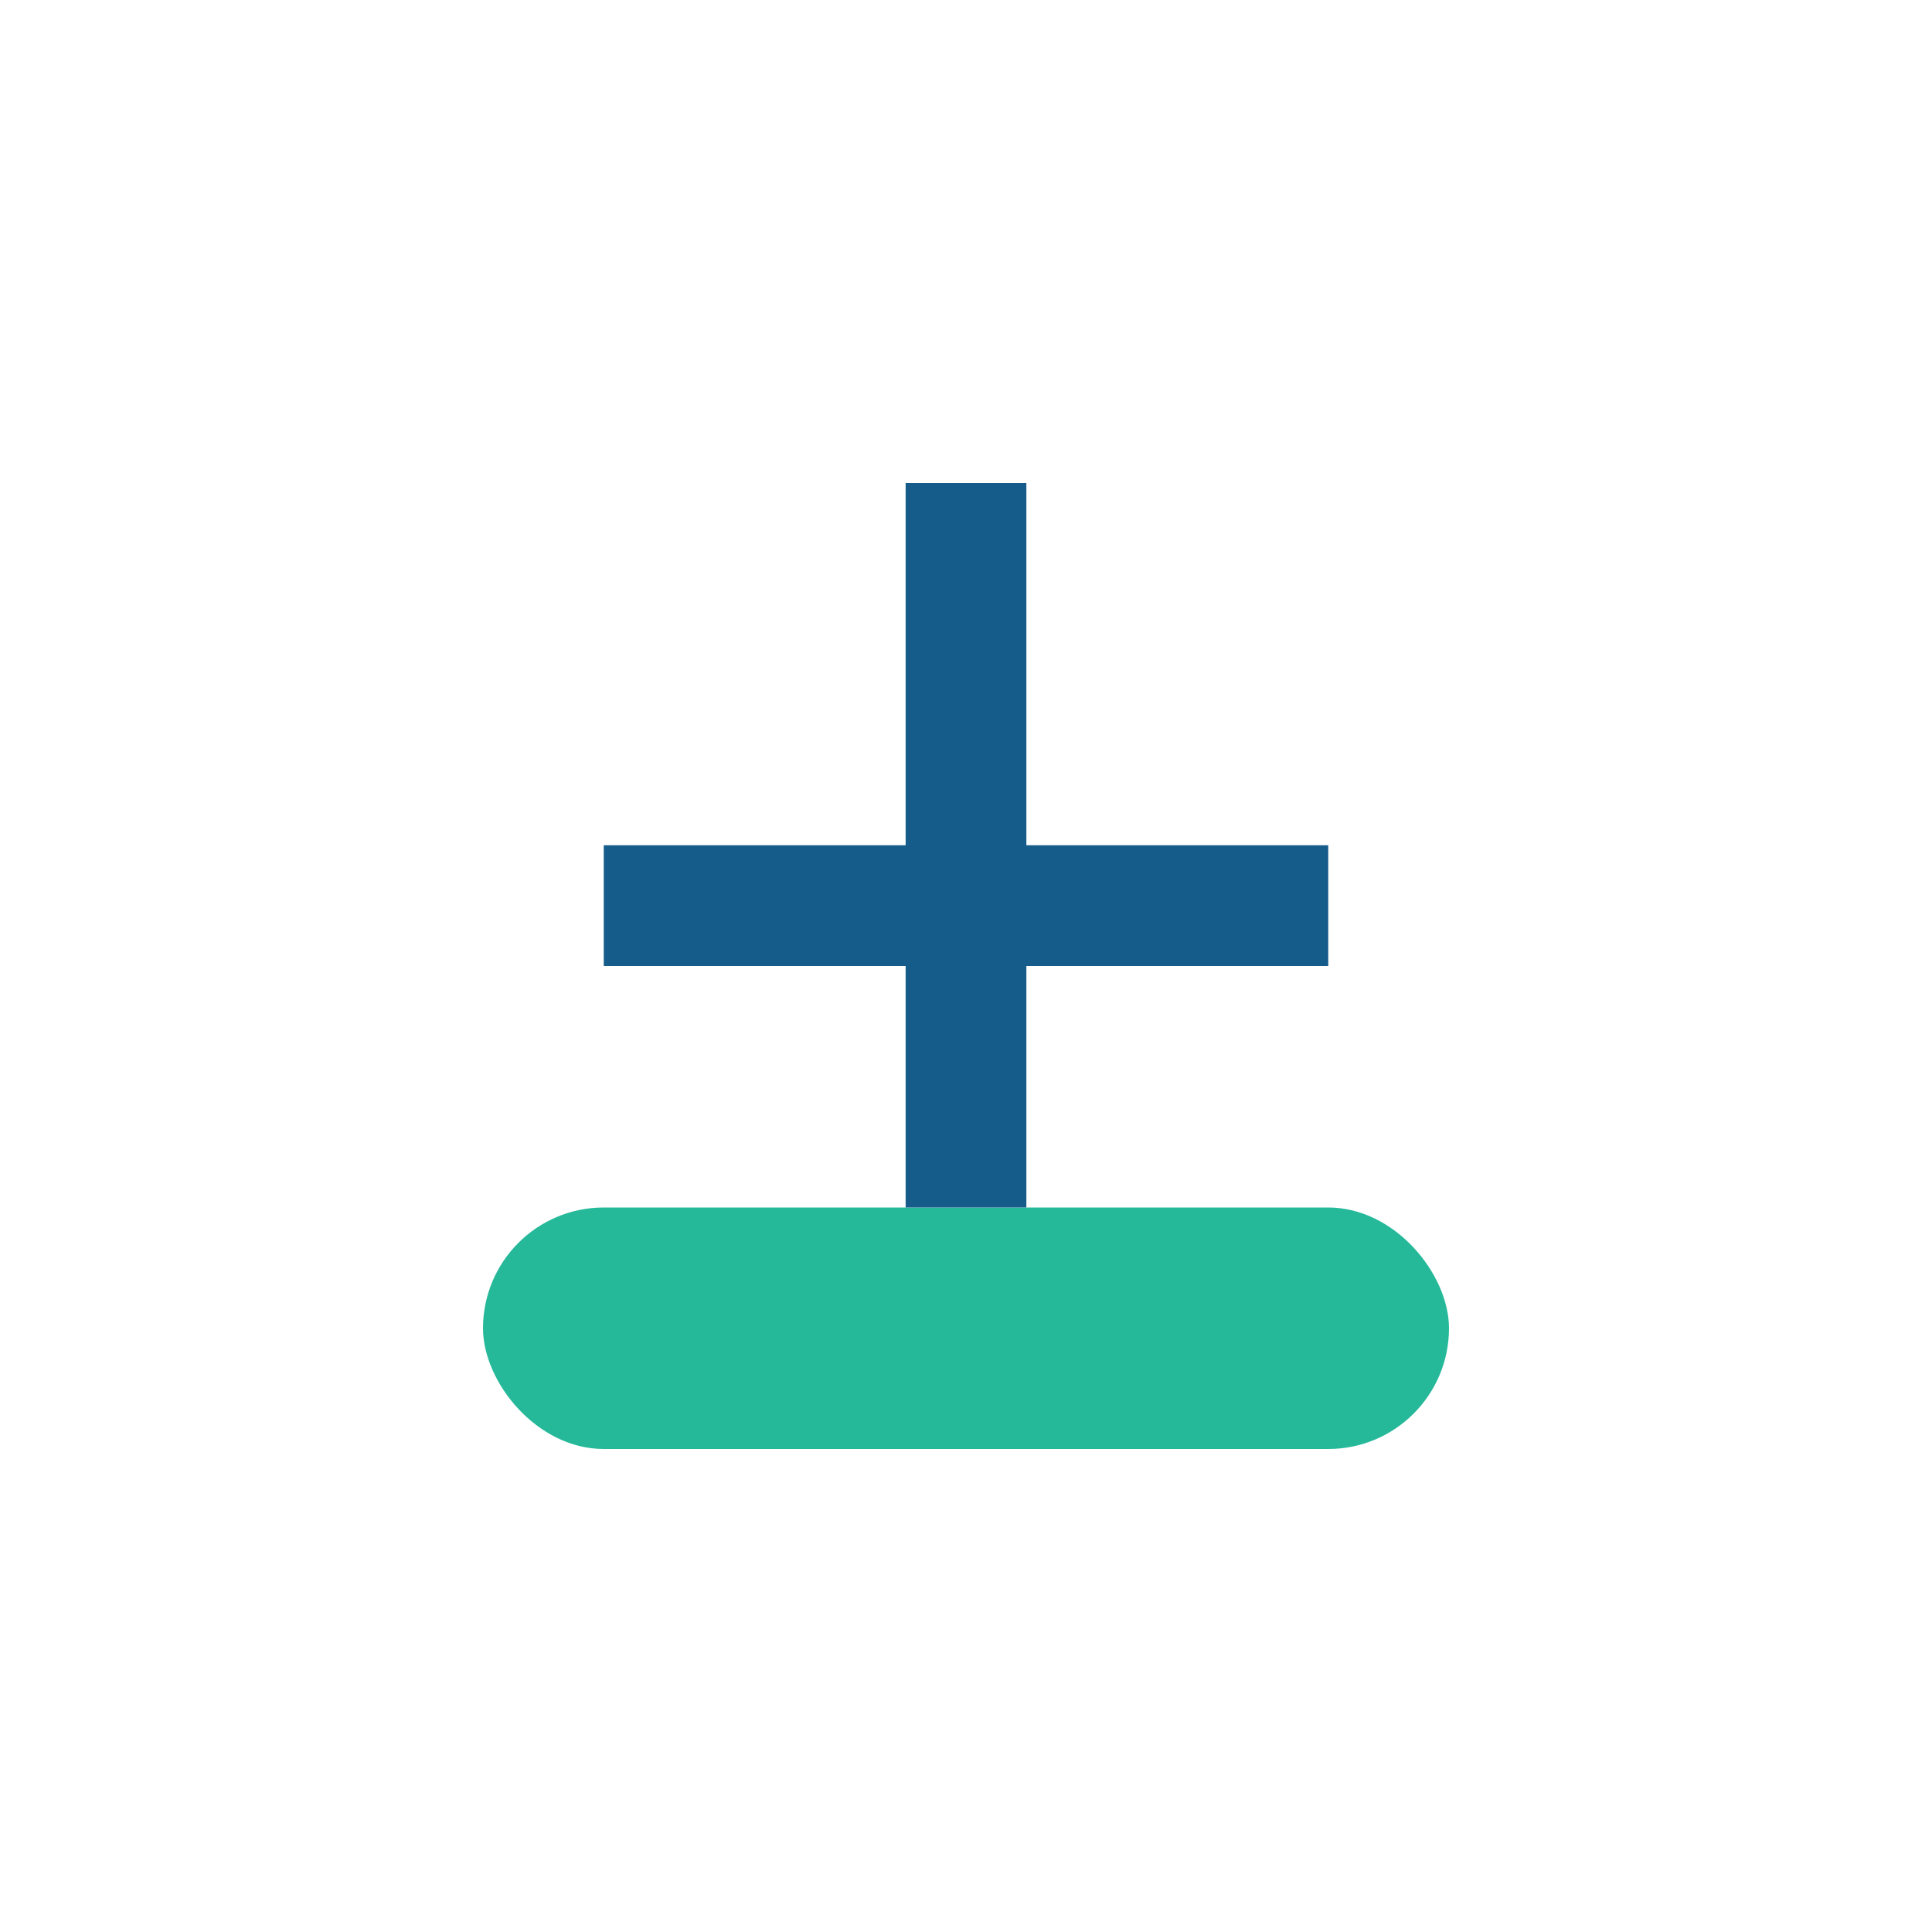
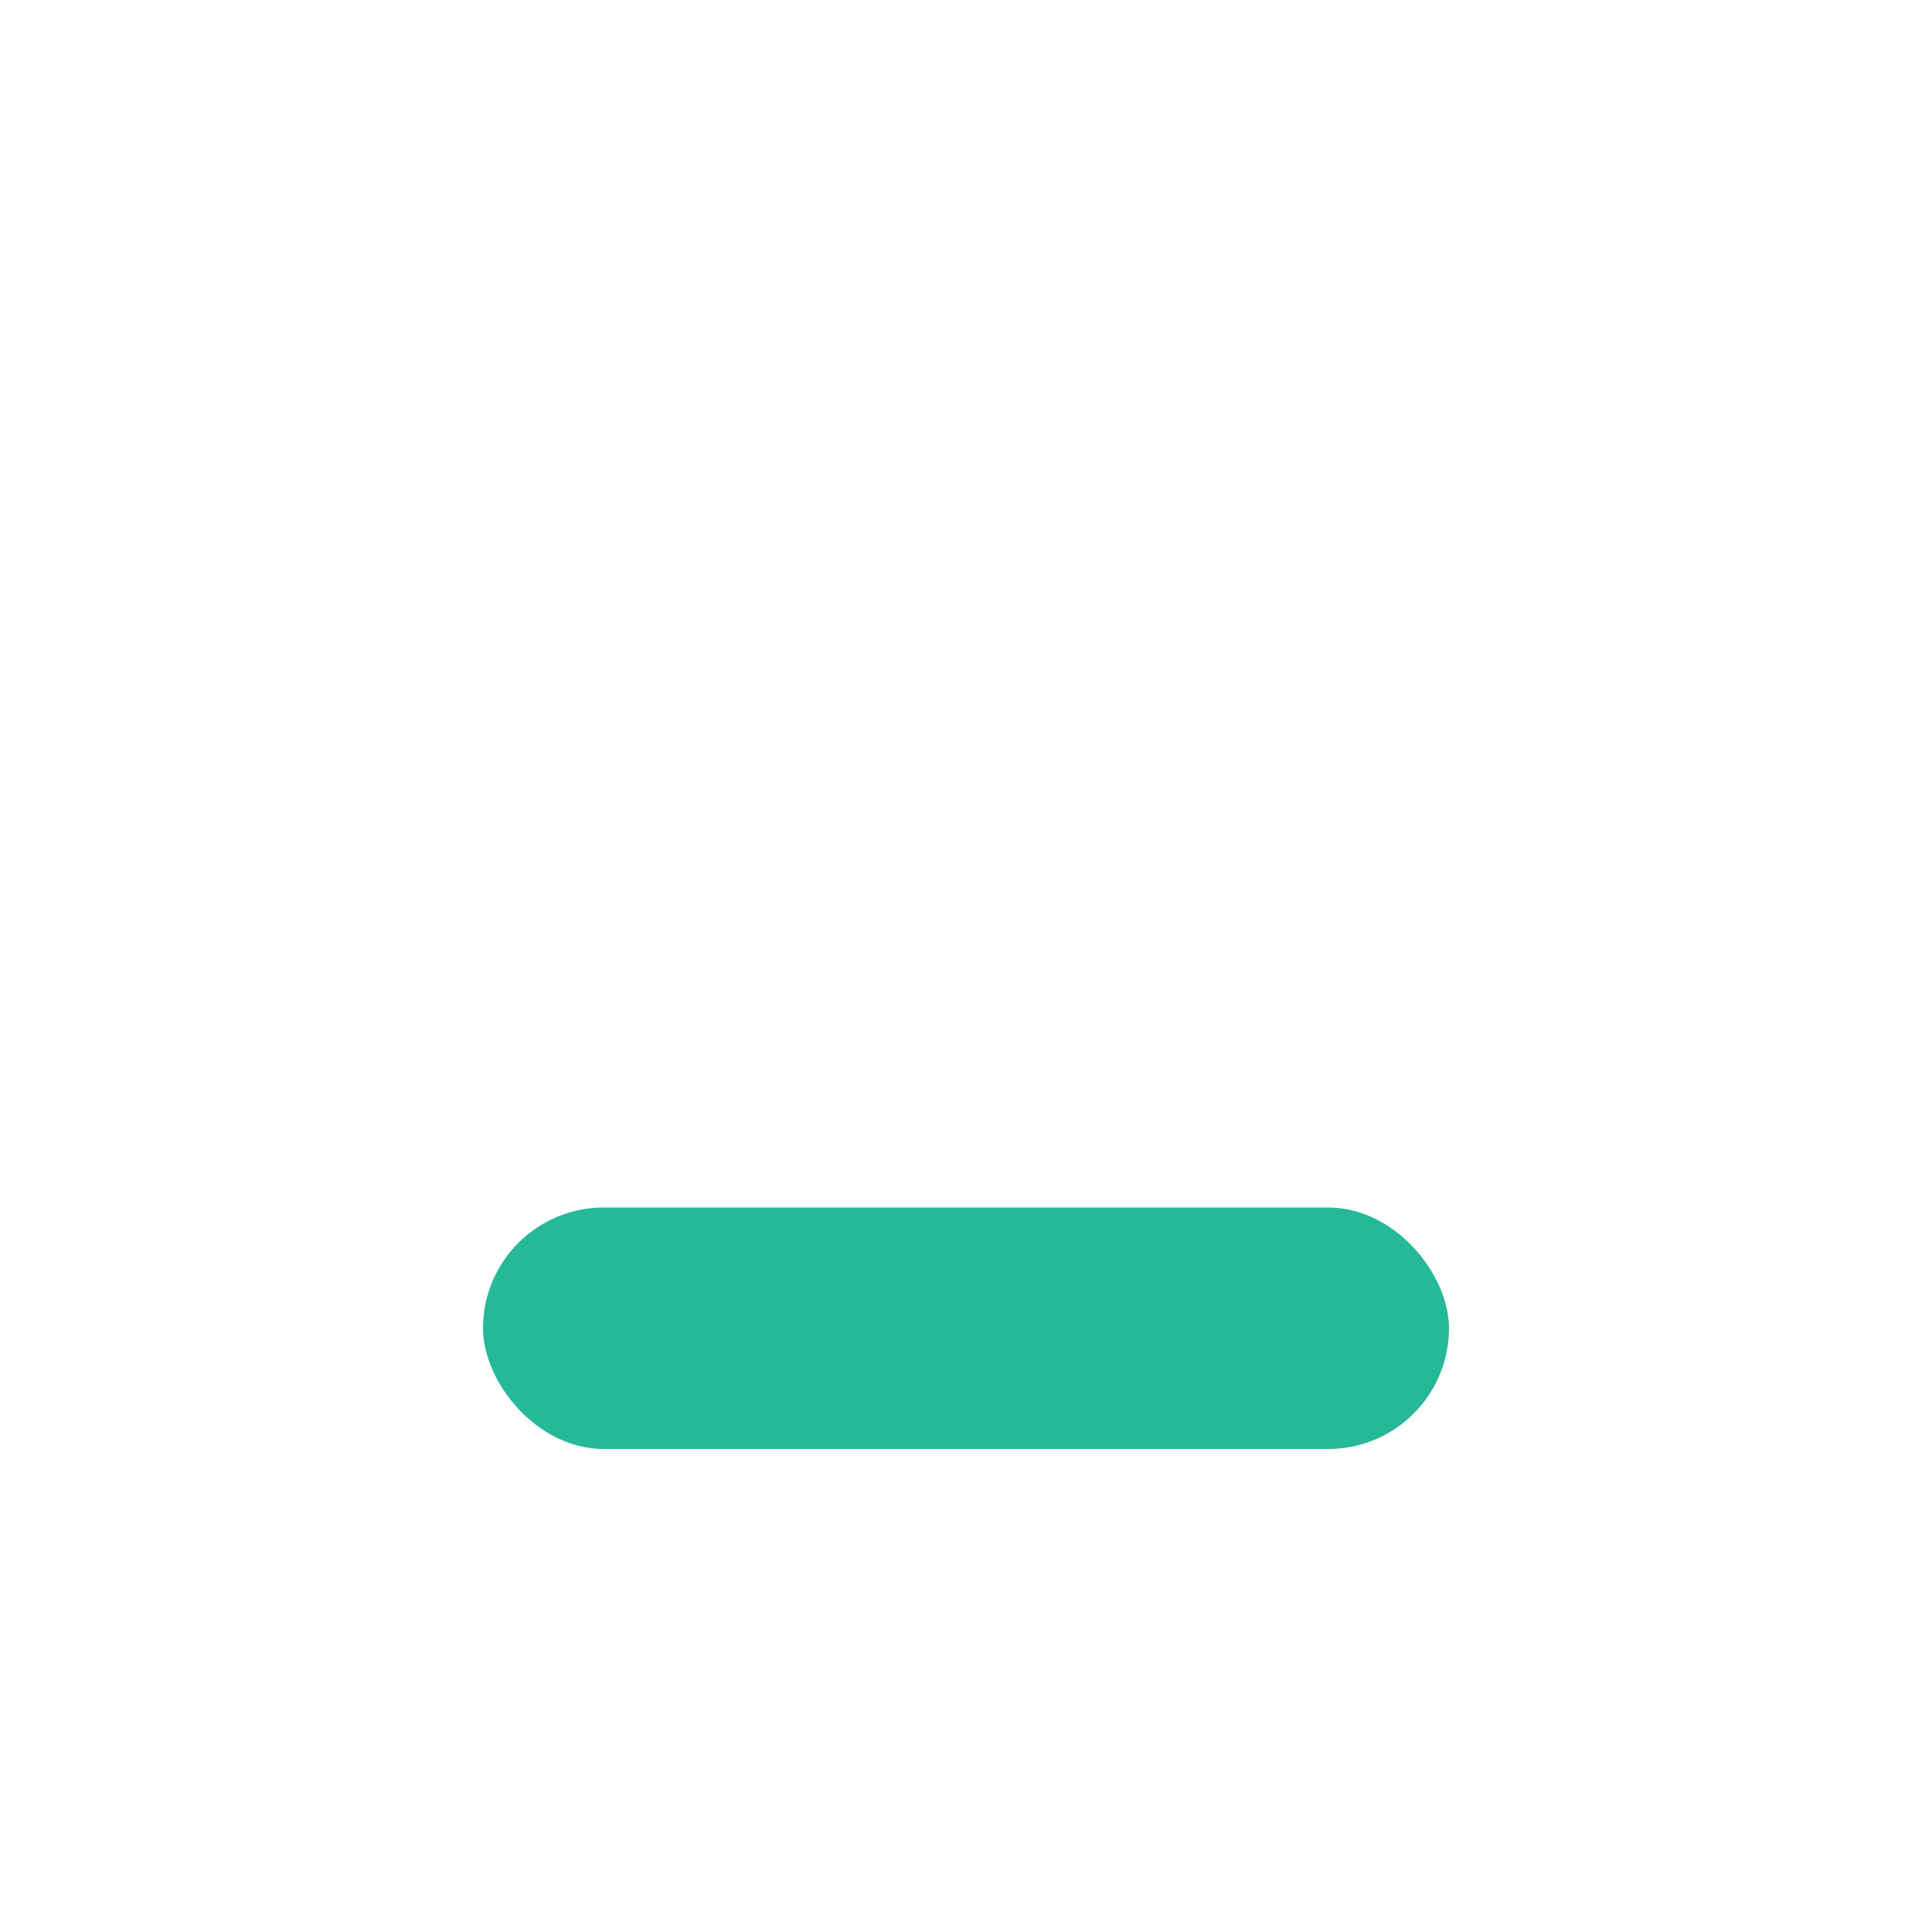
<svg xmlns="http://www.w3.org/2000/svg" width="32" height="32" viewBox="0 0 32 32">
  <rect x="8" y="20" width="16" height="4" rx="2" fill="#25B99A" />
-   <path d="M16 20V8m-6 7h12" stroke="#155C8A" stroke-width="2" />
</svg>